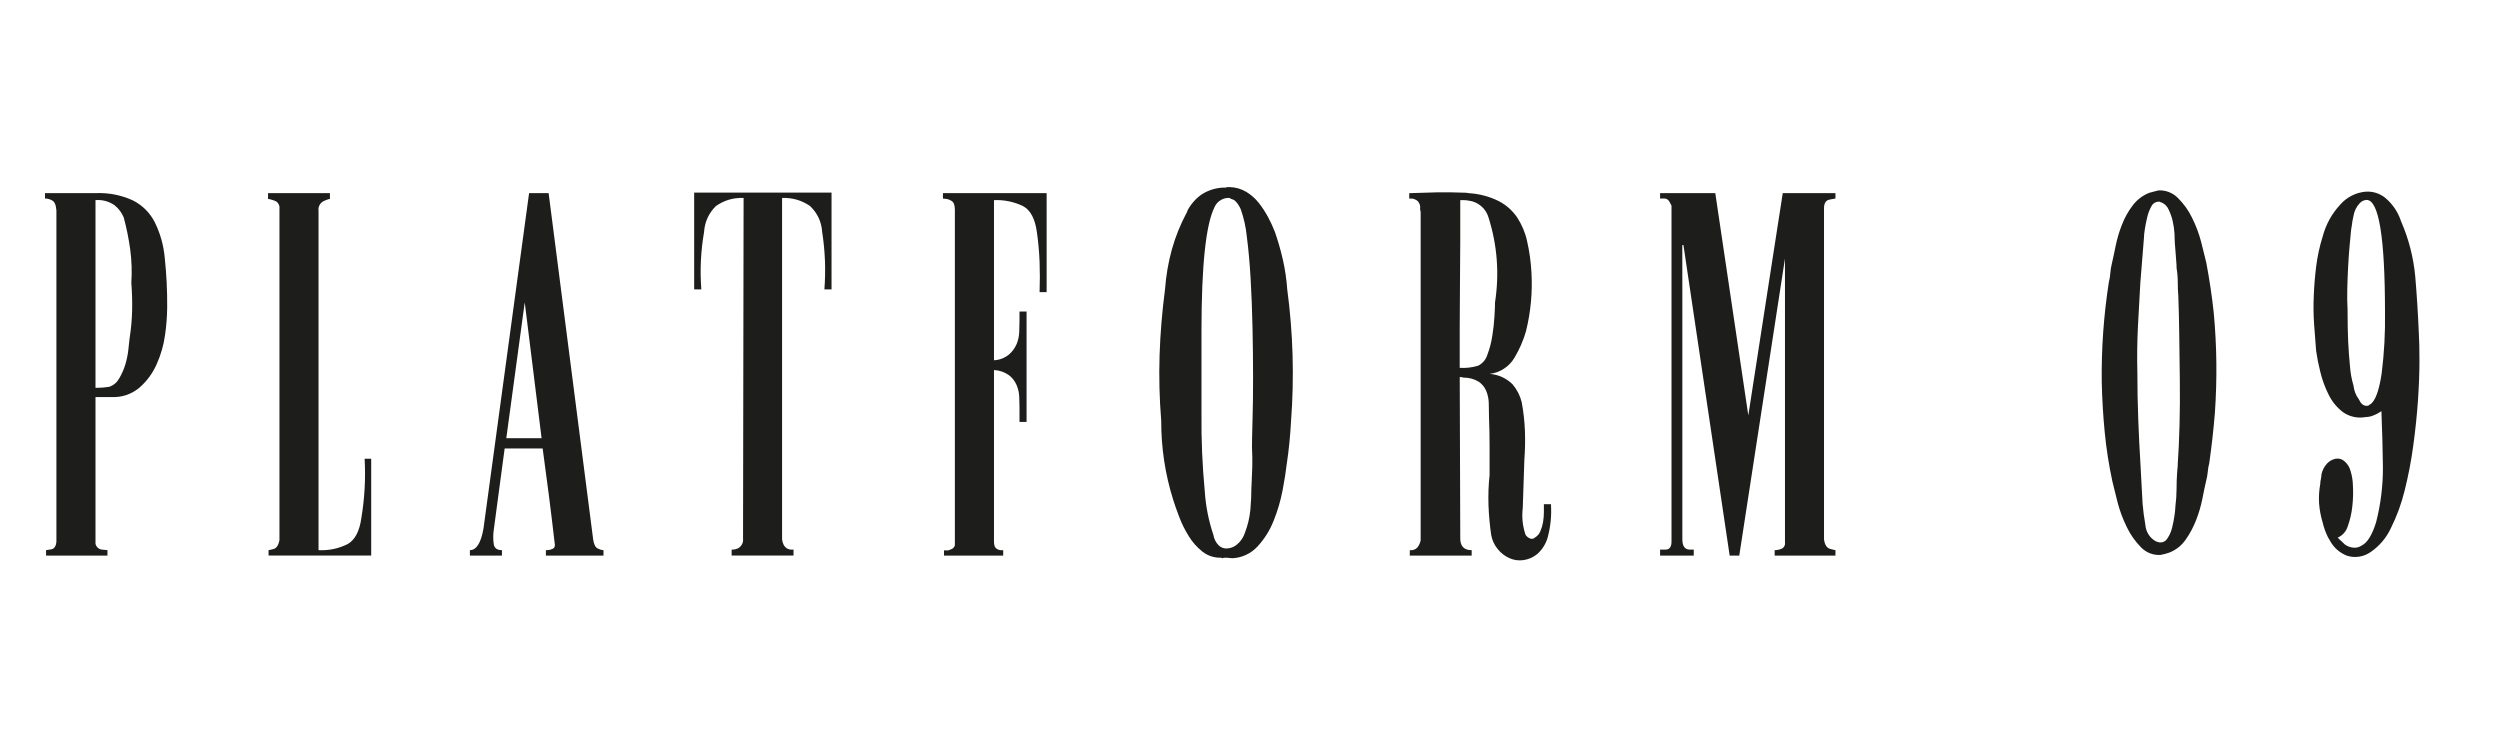
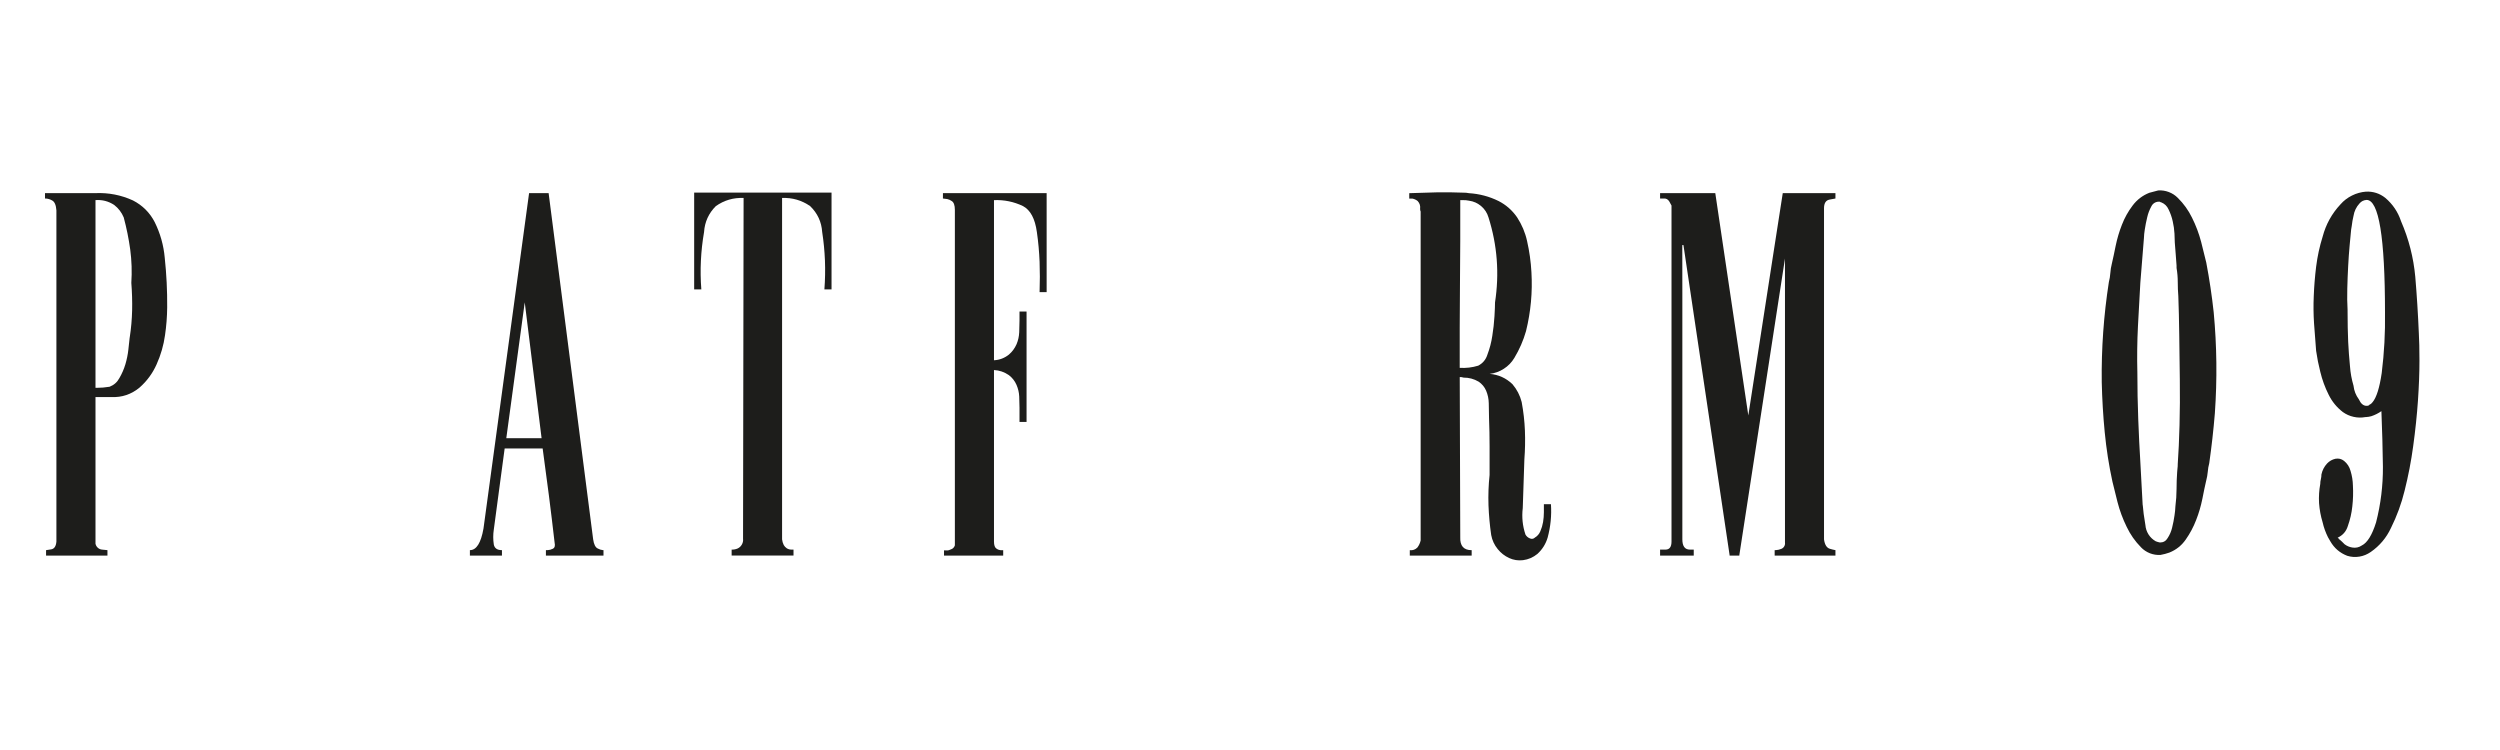
<svg xmlns="http://www.w3.org/2000/svg" width="500" viewBox="0 0 375 112.5" height="150" preserveAspectRatio="xMidYMid meet">
  <defs>
    <clipPath id="eac948dec0">
      <path d="M 6.75 28.062 L 26 28.062 L 26 84 L 6.75 84 Z M 6.75 28.062 " clip-rule="nonzero" />
    </clipPath>
    <clipPath id="789be85d94">
      <path d="M 40 28.062 L 56 28.062 L 56 84 L 40 84 Z M 40 28.062 " clip-rule="nonzero" />
    </clipPath>
    <clipPath id="89cf8dd2f5">
      <path d="M 70 28.062 L 91 28.062 L 91 84 L 70 84 Z M 70 28.062 " clip-rule="nonzero" />
    </clipPath>
    <clipPath id="39fd8479a6">
      <path d="M 104 28.062 L 125 28.062 L 125 84 L 104 84 Z M 104 28.062 " clip-rule="nonzero" />
    </clipPath>
    <clipPath id="7a21d5ffeb">
      <path d="M 141 28.062 L 157 28.062 L 157 84 L 141 84 Z M 141 28.062 " clip-rule="nonzero" />
    </clipPath>
    <clipPath id="3d0840baf8">
      <path d="M 173 28.062 L 194 28.062 L 194 84 L 173 84 Z M 173 28.062 " clip-rule="nonzero" />
    </clipPath>
    <clipPath id="02022636b2">
      <path d="M 211 28.062 L 233 28.062 L 233 84.062 L 211 84.062 Z M 211 28.062 " clip-rule="nonzero" />
    </clipPath>
    <clipPath id="dd5ea5b236">
      <path d="M 249 28.062 L 276 28.062 L 276 84 L 249 84 Z M 249 28.062 " clip-rule="nonzero" />
    </clipPath>
    <clipPath id="2b741118c4">
      <path d="M 315 28.062 L 333 28.062 L 333 84 L 315 84 Z M 315 28.062 " clip-rule="nonzero" />
    </clipPath>
    <clipPath id="50a8dfb2b4">
      <path d="M 347 28.062 L 362.918 28.062 L 362.918 84 L 347 84 Z M 347 28.062 " clip-rule="nonzero" />
    </clipPath>
  </defs>
  <g clip-path="url(#eac948dec0)">
    <path fill="#1d1d1b" d="M 19.457 50.633 C 19.668 49.273 19.789 47.906 19.82 46.531 C 19.848 45.207 19.809 43.84 19.699 42.43 C 19.809 40.762 19.754 39.098 19.535 37.438 C 19.312 35.809 18.984 34.199 18.559 32.613 C 18.246 31.867 17.77 31.242 17.133 30.746 C 16.277 30.184 15.344 29.941 14.324 30.016 L 14.324 58.172 L 14.566 58.172 C 14.84 58.172 15.137 58.16 15.465 58.133 C 15.793 58.105 16.117 58.066 16.441 58.012 C 17.094 57.758 17.582 57.324 17.91 56.711 C 18.293 56.055 18.59 55.367 18.809 54.641 C 19.02 53.926 19.172 53.195 19.254 52.449 C 19.336 51.719 19.402 51.109 19.453 50.625 M 14.324 28.969 C 16.285 28.887 18.16 29.25 19.945 30.066 C 21.375 30.801 22.461 31.883 23.203 33.312 C 24.039 35.004 24.543 36.785 24.711 38.664 C 24.973 41.133 25.098 43.605 25.078 46.09 C 25.066 47.488 24.957 48.883 24.754 50.27 C 24.543 51.789 24.121 53.25 23.492 54.648 C 22.891 56.004 22.035 57.164 20.926 58.141 C 19.695 59.156 18.281 59.633 16.688 59.559 L 14.324 59.559 L 14.324 81.551 C 14.371 81.789 14.484 81.992 14.664 82.156 C 14.848 82.324 15.059 82.418 15.301 82.441 C 15.789 82.496 16.062 82.523 16.117 82.523 L 16.117 83.336 L 6.91 83.336 L 6.91 82.523 C 6.965 82.523 7.227 82.484 7.688 82.402 C 8.148 82.32 8.406 81.93 8.461 81.227 L 8.461 31.562 C 8.406 30.754 8.188 30.254 7.809 30.062 C 7.531 29.902 7.23 29.809 6.91 29.781 L 6.75 29.781 L 6.75 28.969 Z M 14.324 28.969 " fill-opacity="1" fill-rule="nonzero" />
  </g>
  <g clip-path="url(#789be85d94)">
-     <path fill="#1d1d1b" d="M 54.199 77.738 C 54.691 74.781 54.859 71.805 54.695 68.809 L 55.68 68.809 L 55.68 83.332 L 40.285 83.332 L 40.285 82.52 C 40.535 82.48 40.777 82.426 41.02 82.355 C 41.453 82.25 41.754 81.816 41.918 81.059 L 41.918 31.32 C 41.957 31.055 41.906 30.809 41.77 30.582 C 41.633 30.352 41.438 30.191 41.188 30.102 C 40.918 30.004 40.648 29.922 40.371 29.859 L 40.207 29.859 L 40.207 28.969 L 49.488 28.969 L 49.488 29.859 L 49.328 29.859 C 49.047 29.945 48.773 30.055 48.512 30.184 C 48.25 30.324 48.051 30.531 47.914 30.797 C 47.781 31.066 47.734 31.348 47.781 31.645 L 47.781 82.523 C 49.328 82.602 50.797 82.293 52.184 81.59 C 53.25 80.969 53.922 79.684 54.199 77.738 " fill-opacity="1" fill-rule="nonzero" />
-   </g>
+     </g>
  <g clip-path="url(#89cf8dd2f5)">
    <path fill="#1d1d1b" d="M 81.238 65.727 L 78.711 45.355 L 75.945 65.727 Z M 88.973 80.898 C 89.082 81.656 89.312 82.117 89.668 82.277 C 89.91 82.41 90.168 82.492 90.441 82.523 L 90.523 82.523 L 90.523 83.336 L 81.887 83.336 L 81.887 82.523 L 82.133 82.523 C 82.406 82.512 82.664 82.441 82.906 82.32 C 83.203 82.188 83.301 81.879 83.191 81.391 C 82.918 79.008 82.633 76.656 82.336 74.328 C 82.039 72.004 81.727 69.648 81.398 67.27 L 75.699 67.27 C 75.426 69.324 75.156 71.355 74.883 73.355 C 74.613 75.355 74.34 77.383 74.07 79.441 C 73.957 80.184 73.957 80.93 74.07 81.672 C 74.18 82.242 74.586 82.523 75.293 82.523 L 75.293 83.336 L 70.484 83.336 L 70.484 82.523 C 71.465 82.523 72.145 81.441 72.523 79.277 L 79.363 28.969 L 82.293 28.969 Z M 88.973 80.898 " fill-opacity="1" fill-rule="nonzero" />
  </g>
  <g clip-path="url(#39fd8479a6)">
    <path fill="#1d1d1b" d="M 104.125 28.887 L 124.73 28.887 L 124.73 43.41 L 123.66 43.41 C 123.77 41.965 123.797 40.52 123.742 39.07 C 123.684 37.641 123.547 36.219 123.328 34.809 C 123.227 33.273 122.621 31.977 121.516 30.91 C 120.25 30.039 118.848 29.633 117.312 29.695 L 117.312 80.898 C 117.344 81.199 117.426 81.48 117.559 81.75 C 117.672 81.945 117.82 82.109 118.008 82.238 C 118.242 82.387 118.5 82.453 118.781 82.438 L 119.027 82.438 L 119.027 83.328 L 109.746 83.328 L 109.746 82.438 C 110.055 82.453 110.355 82.398 110.645 82.273 C 110.918 82.145 111.133 81.945 111.281 81.676 C 111.434 81.406 111.492 81.121 111.457 80.816 L 111.539 29.695 C 110.016 29.629 108.629 30.035 107.379 30.914 C 106.301 31.988 105.711 33.285 105.609 34.809 C 105.117 37.656 104.977 40.527 105.199 43.41 L 104.125 43.41 Z M 104.125 28.887 " fill-opacity="1" fill-rule="nonzero" />
  </g>
  <g clip-path="url(#7a21d5ffeb)">
    <path fill="#1d1d1b" d="M 141.441 28.969 L 156.996 28.969 L 156.996 43.816 L 155.938 43.816 C 155.992 42.246 155.992 40.73 155.938 39.273 C 155.879 37.777 155.746 36.289 155.531 34.809 C 155.258 32.809 154.566 31.508 153.453 30.914 C 152.074 30.254 150.621 29.957 149.098 30.02 L 149.098 54.039 C 149.934 53.996 150.68 53.711 151.336 53.188 C 151.832 52.762 152.211 52.246 152.477 51.648 C 152.727 51.062 152.859 50.453 152.883 49.82 C 152.91 49.172 152.926 48.574 152.926 48.035 L 152.926 46.734 L 153.984 46.734 L 153.984 63.289 L 152.926 63.289 L 152.926 61.18 C 152.926 60.641 152.91 60.07 152.883 59.477 C 152.855 58.871 152.719 58.289 152.477 57.73 C 152.223 57.148 151.84 56.66 151.336 56.273 C 150.66 55.805 149.914 55.547 149.098 55.504 L 149.098 81.23 C 149.098 81.773 149.219 82.125 149.461 82.285 C 149.668 82.438 149.898 82.52 150.156 82.531 L 150.48 82.531 L 150.48 83.34 L 141.602 83.34 L 141.602 82.531 L 141.844 82.609 L 141.762 82.531 C 141.953 82.586 142.145 82.586 142.332 82.531 C 142.5 82.477 142.664 82.406 142.82 82.328 C 143.023 82.203 143.16 82.027 143.23 81.801 L 143.23 31.484 C 143.23 30.781 143.066 30.332 142.742 30.145 C 142.543 30.008 142.324 29.91 142.09 29.859 L 141.438 29.777 Z M 141.441 28.969 " fill-opacity="1" fill-rule="nonzero" />
  </g>
  <g clip-path="url(#3d0840baf8)">
-     <path fill="#1d1d1b" d="M 187.719 73.027 C 187.77 72.055 187.812 71.078 187.84 70.105 C 187.867 69.133 187.855 68.133 187.797 67.105 C 187.797 66.238 187.824 64.871 187.879 63.004 C 187.934 61.137 187.961 59.027 187.961 56.672 C 187.961 54.32 187.934 51.844 187.879 49.246 C 187.824 46.652 187.73 44.176 187.594 41.824 C 187.457 39.469 187.27 37.359 187.023 35.492 C 186.883 34.062 186.57 32.668 186.09 31.316 C 186.039 31.273 186.012 31.219 186.008 31.152 C 185.625 30.449 185.273 30.043 184.949 29.934 C 184.621 29.828 184.461 29.746 184.461 29.691 C 183.973 29.656 183.52 29.766 183.102 30.02 C 182.684 30.273 182.375 30.621 182.18 31.07 C 180.875 33.668 180.227 39.836 180.223 49.574 L 180.223 62.07 C 180.184 65.945 180.348 69.816 180.715 73.676 C 180.859 75.922 181.293 78.113 182.012 80.246 C 182.109 80.84 182.367 81.355 182.785 81.789 C 183.113 82.109 183.508 82.273 183.965 82.273 C 184.566 82.262 185.098 82.059 185.555 81.668 C 186.117 81.199 186.508 80.617 186.734 79.922 C 187.16 78.824 187.43 77.688 187.551 76.516 C 187.656 75.379 187.711 74.219 187.711 73.023 M 191.215 34.723 C 191.699 36.121 192.109 37.539 192.438 38.984 C 192.766 40.441 192.98 41.914 193.086 43.406 C 193.961 49.957 194.152 56.531 193.66 63.125 C 193.602 64.207 193.52 65.289 193.414 66.371 C 193.309 67.453 193.172 68.535 193.008 69.617 C 192.895 70.645 192.691 71.941 192.395 73.512 C 192.098 75.082 191.648 76.613 191.051 78.098 C 190.488 79.531 189.688 80.816 188.648 81.949 C 188.16 82.484 187.586 82.91 186.93 83.219 C 186.273 83.527 185.586 83.699 184.863 83.734 L 183.965 83.656 L 183.637 83.656 C 183.59 83.652 183.551 83.664 183.516 83.695 C 183.434 83.754 183.352 83.754 183.27 83.695 C 183.234 83.664 183.195 83.652 183.148 83.656 C 182.102 83.68 181.164 83.367 180.34 82.723 C 179.523 82.07 178.844 81.301 178.305 80.41 C 177.734 79.496 177.258 78.535 176.879 77.527 C 176.496 76.527 176.199 75.676 175.98 74.973 C 174.77 71.117 174.172 67.168 174.184 63.125 C 173.914 59.828 173.832 56.527 173.938 53.223 C 174.047 49.977 174.32 46.703 174.754 43.402 C 174.902 41.379 175.238 39.395 175.773 37.438 C 176.316 35.504 177.062 33.648 178.012 31.879 C 178.074 31.809 178.102 31.73 178.094 31.637 C 178.613 30.637 179.332 29.809 180.254 29.16 C 181.211 28.551 182.254 28.211 183.387 28.145 L 183.875 28.145 L 184.039 28.066 L 184.527 28.066 C 185.402 28.102 186.219 28.344 186.969 28.797 C 187.676 29.23 188.289 29.77 188.805 30.418 C 189.328 31.082 189.789 31.785 190.188 32.527 C 190.574 33.238 190.91 33.969 191.207 34.719 " fill-opacity="1" fill-rule="nonzero" />
-   </g>
+     </g>
  <g clip-path="url(#02022636b2)">
    <path fill="#1d1d1b" d="M 221.73 54.852 C 222.422 54.492 222.883 53.938 223.113 53.188 C 223.457 52.281 223.703 51.348 223.844 50.387 C 224.004 49.406 224.113 48.418 224.172 47.426 C 224.227 46.48 224.254 45.789 224.254 45.355 C 224.918 41.035 224.594 36.789 223.277 32.617 C 223.078 31.945 222.715 31.379 222.184 30.926 C 221.648 30.469 221.039 30.195 220.344 30.102 C 220.047 30.039 219.75 30.012 219.445 30.02 L 219.039 30.02 L 219.039 36.066 C 219.039 38.203 219.023 40.383 218.996 42.598 C 218.969 44.812 218.957 46.992 218.957 49.129 L 218.957 55.176 C 219.902 55.234 220.824 55.129 221.727 54.852 M 230.195 80.66 C 230.594 80.434 230.879 80.109 231.051 79.688 C 231.246 79.242 231.379 78.785 231.461 78.309 C 231.539 77.824 231.582 77.336 231.582 76.848 L 231.582 75.629 L 232.641 75.629 C 232.754 77.32 232.59 78.984 232.152 80.621 C 231.867 81.59 231.352 82.414 230.605 83.094 C 229.973 83.609 229.254 83.922 228.445 84.027 C 227.723 84.113 227.031 84.008 226.367 83.703 C 225.695 83.391 225.125 82.945 224.66 82.367 C 224.152 81.746 223.828 81.043 223.68 80.254 C 223.465 78.773 223.332 77.285 223.273 75.793 C 223.223 74.273 223.277 72.758 223.438 71.246 L 223.438 66.988 C 223.438 65.555 223.41 64.133 223.355 62.727 C 223.355 61.969 223.34 61.227 223.316 60.496 C 223.305 59.836 223.172 59.199 222.914 58.59 C 222.672 58.035 222.297 57.59 221.797 57.25 C 221.094 56.836 220.336 56.633 219.52 56.641 C 219.34 56.574 219.152 56.547 218.961 56.559 L 219.039 80.496 L 219.039 80.578 C 218.984 81.879 219.555 82.527 220.75 82.527 L 220.75 83.34 L 211.469 83.34 L 211.469 82.527 C 211.914 82.578 212.293 82.445 212.609 82.125 C 212.848 81.809 213.012 81.457 213.098 81.07 L 213.098 31.734 C 213.039 31.605 213.012 31.473 213.016 31.332 C 213.078 30.883 212.957 30.492 212.652 30.156 C 212.422 29.973 212.164 29.852 211.879 29.793 L 211.387 29.793 L 211.387 28.977 C 212.742 28.926 214.09 28.887 215.422 28.855 C 216.75 28.828 218.098 28.844 219.453 28.898 C 219.754 28.891 220.055 28.918 220.352 28.977 C 221.906 29.074 223.387 29.465 224.789 30.156 C 225.914 30.734 226.836 31.547 227.559 32.59 C 228.277 33.688 228.781 34.879 229.062 36.16 C 229.41 37.699 229.629 39.254 229.715 40.828 C 229.891 43.816 229.617 46.766 228.902 49.672 C 228.496 51.09 227.91 52.426 227.152 53.688 C 226.754 54.355 226.227 54.898 225.574 55.316 C 224.926 55.738 224.215 55.992 223.445 56.082 C 224.766 56.191 225.906 56.707 226.867 57.625 C 227.535 58.41 227.996 59.301 228.25 60.301 C 228.516 61.723 228.68 63.156 228.738 64.605 C 228.793 66.039 228.766 67.473 228.656 68.906 L 228.414 76.207 C 228.25 77.562 228.387 78.891 228.82 80.184 C 228.973 80.449 229.188 80.641 229.473 80.754 C 229.734 80.875 229.977 80.848 230.203 80.672 " fill-opacity="1" fill-rule="nonzero" />
  </g>
  <g clip-path="url(#dd5ea5b236)">
    <path fill="#1d1d1b" d="M 267.414 28.969 L 275.316 28.969 L 275.316 29.777 C 275.262 29.777 274.961 29.832 274.418 29.941 C 273.875 30.051 273.602 30.484 273.602 31.242 L 273.602 80.906 C 273.711 81.715 274.012 82.191 274.5 82.324 C 274.77 82.406 275.039 82.473 275.316 82.523 L 275.316 83.336 L 266.199 83.336 L 266.199 82.523 L 266.359 82.523 C 266.656 82.508 266.941 82.441 267.215 82.324 C 267.398 82.246 267.539 82.121 267.637 81.949 C 267.738 81.773 267.773 81.59 267.746 81.391 L 267.746 38.785 L 260.902 83.254 L 260.902 83.336 L 259.438 83.336 L 259.438 83.254 L 252.516 36.758 L 252.344 36.758 L 252.352 43.816 L 252.352 80.902 C 252.352 81.93 252.73 82.441 253.492 82.441 L 254.062 82.441 L 254.062 83.336 L 249.012 83.336 L 249.012 82.441 L 249.828 82.441 C 250.426 82.441 250.727 82.039 250.727 81.227 L 250.727 30.832 C 250.668 30.727 250.562 30.523 250.398 30.227 C 250.195 29.883 249.895 29.734 249.5 29.777 L 249.012 29.777 L 249.012 28.969 L 257.293 28.969 L 262.246 62.316 L 265.938 38.461 Z M 267.414 28.969 " fill-opacity="1" fill-rule="nonzero" />
  </g>
  <g clip-path="url(#2b741118c4)">
    <path fill="#1d1d1b" d="M 323.992 81.375 C 324.504 81.375 324.891 81.152 325.148 80.707 C 325.461 80.23 325.684 79.711 325.816 79.156 C 325.965 78.555 326.086 77.949 326.172 77.336 C 326.246 76.879 326.293 76.422 326.309 75.961 C 326.422 75.09 326.48 74.219 326.484 73.344 C 326.484 72.484 326.516 71.641 326.574 70.812 C 326.578 70.648 326.594 70.488 326.617 70.324 C 326.652 70.074 326.664 69.82 326.664 69.57 C 326.781 67.914 326.871 65.977 326.93 63.758 C 326.988 61.535 327.004 59.273 326.973 56.969 C 326.941 54.66 326.914 52.41 326.887 50.223 C 326.859 48.035 326.812 46.113 326.75 44.453 C 326.691 43.742 326.664 43.035 326.664 42.324 C 326.664 41.609 326.605 40.898 326.484 40.195 L 326.484 39.84 C 326.422 39.188 326.383 38.598 326.352 38.066 C 326.32 37.531 326.277 36.973 326.219 36.379 C 326.219 36.082 326.203 35.641 326.172 35.047 C 326.137 34.418 326.051 33.797 325.906 33.184 C 325.77 32.566 325.562 31.977 325.281 31.406 C 325.055 30.902 324.684 30.547 324.168 30.344 C 324.117 30.348 324.074 30.332 324.035 30.297 C 323.996 30.266 323.953 30.25 323.902 30.254 L 323.812 30.254 C 323.574 30.254 323.355 30.32 323.152 30.445 C 322.953 30.574 322.801 30.75 322.699 30.965 C 322.414 31.484 322.207 32.031 322.078 32.605 C 321.926 33.227 321.809 33.836 321.719 34.426 C 321.645 34.867 321.602 35.309 321.586 35.758 C 321.406 37.887 321.23 40.105 321.051 42.414 C 320.934 44.363 320.812 46.523 320.695 48.891 C 320.574 51.258 320.547 53.594 320.605 55.902 C 320.605 58.211 320.648 60.547 320.738 62.914 C 320.828 65.281 320.934 67.41 321.051 69.305 C 321.172 71.555 321.289 73.742 321.406 75.871 L 321.406 75.695 C 321.465 76.523 321.598 77.543 321.809 78.754 C 321.848 79.266 322.008 79.738 322.281 80.172 C 322.559 80.605 322.922 80.945 323.367 81.195 C 323.57 81.273 323.777 81.332 323.992 81.375 M 330.938 72.055 C 330.758 72.824 330.566 73.742 330.359 74.805 C 330.141 75.898 329.828 76.965 329.422 78 C 329.023 79.039 328.504 80.016 327.863 80.93 C 327.242 81.824 326.426 82.477 325.414 82.883 C 324.98 83.039 324.535 83.156 324.078 83.238 C 323.527 83.273 322.996 83.188 322.48 82.988 C 321.969 82.785 321.52 82.484 321.141 82.086 C 320.254 81.184 319.543 80.164 319 79.023 C 318.414 77.828 317.953 76.586 317.621 75.293 C 317.293 74.023 317.043 73.004 316.863 72.234 C 316.332 69.785 315.949 67.316 315.707 64.824 C 315.469 62.367 315.32 59.867 315.262 57.32 C 315.199 52.289 315.555 47.293 316.328 42.32 C 316.445 41.871 316.52 41.41 316.551 40.945 C 316.582 40.48 316.656 40.023 316.773 39.57 C 316.953 38.801 317.145 37.898 317.352 36.863 C 317.574 35.785 317.887 34.734 318.289 33.711 C 318.688 32.676 319.223 31.715 319.895 30.828 C 320.547 29.961 321.379 29.324 322.387 28.922 C 322.805 28.801 323.25 28.684 323.727 28.566 C 324.273 28.527 324.801 28.609 325.312 28.801 C 325.828 28.996 326.277 29.285 326.664 29.676 C 327.547 30.543 328.258 31.535 328.801 32.648 C 329.391 33.828 329.852 35.055 330.184 36.332 C 330.508 37.602 330.762 38.625 330.941 39.391 C 331.414 41.879 331.785 44.363 332.055 46.848 C 332.527 51.887 332.586 56.93 332.23 61.98 C 332.023 64.496 331.742 66.996 331.387 69.48 C 331.273 69.902 331.199 70.332 331.164 70.77 C 331.125 71.203 331.051 71.633 330.941 72.055 " fill-opacity="1" fill-rule="nonzero" />
  </g>
  <g clip-path="url(#50a8dfb2b4)">
    <path fill="#1d1d1b" d="M 355.879 60.34 C 356.473 59.629 356.934 58.168 357.258 55.949 C 357.633 52.926 357.797 49.895 357.75 46.852 C 357.75 35.609 356.828 29.988 354.988 29.988 C 354.559 30.016 354.203 30.191 353.922 30.52 C 353.438 31.051 353.141 31.676 353.027 32.383 C 352.906 32.883 352.816 33.383 352.762 33.895 L 352.672 34.426 C 352.613 35.02 352.539 35.801 352.449 36.777 C 352.359 37.754 352.285 38.789 352.227 39.883 C 352.168 40.98 352.125 42.105 352.094 43.258 C 352.062 44.41 352.078 45.488 352.137 46.496 L 352.137 46.762 C 352.137 48.359 352.168 49.867 352.227 51.289 C 352.285 52.473 352.375 53.684 352.496 54.926 C 352.566 55.922 352.746 56.898 353.027 57.855 C 353.109 58.609 353.379 59.289 353.828 59.898 C 354.121 60.547 354.508 60.875 354.984 60.875 C 355.219 60.875 355.367 60.816 355.43 60.695 C 355.613 60.625 355.762 60.504 355.875 60.34 M 355.609 82.793 C 355.098 83.156 354.531 83.391 353.914 83.492 C 353.297 83.594 352.688 83.555 352.09 83.371 C 350.984 82.949 350.141 82.223 349.551 81.199 C 349.371 80.898 349.25 80.699 349.191 80.574 C 348.84 79.867 348.57 79.129 348.395 78.355 C 348.109 77.414 347.93 76.453 347.859 75.473 C 347.805 74.504 347.863 73.543 348.039 72.59 C 348.039 72.348 348.066 72.113 348.129 71.879 C 348.188 71.645 348.215 71.41 348.215 71.168 C 348.348 70.543 348.629 69.996 349.062 69.527 C 349.406 69.164 349.82 68.926 350.309 68.816 C 350.785 68.727 351.219 68.828 351.602 69.129 C 352.09 69.523 352.418 70.027 352.582 70.637 C 352.805 71.359 352.922 72.098 352.938 72.855 C 352.996 73.895 352.965 74.93 352.848 75.961 C 352.742 76.965 352.52 77.941 352.18 78.891 C 351.93 79.719 351.41 80.309 350.621 80.664 C 350.672 80.656 350.719 80.672 350.754 80.707 C 350.793 80.746 350.805 80.789 350.797 80.84 C 350.977 80.961 351.141 81.094 351.289 81.242 C 351.438 81.391 351.57 81.523 351.691 81.641 C 352.035 81.902 352.422 82.062 352.848 82.129 C 353.363 82.219 353.84 82.113 354.273 81.82 C 355.105 81.406 355.816 80.25 356.41 78.359 C 357.113 75.621 357.453 72.84 357.438 70.016 C 357.402 67.297 357.328 64.516 357.211 61.672 C 356.742 62 356.238 62.25 355.699 62.43 C 355.438 62.5 355.172 62.547 354.898 62.562 L 354.812 62.562 C 354.219 62.672 353.629 62.66 353.043 62.527 C 352.453 62.398 351.914 62.156 351.426 61.805 C 350.508 61.102 349.797 60.227 349.289 59.188 C 348.742 58.098 348.328 56.957 348.043 55.77 C 347.777 54.73 347.57 53.684 347.418 52.621 C 347.301 51.199 347.195 49.824 347.105 48.496 C 347.016 47.148 347.004 45.805 347.062 44.457 C 347.117 42.977 347.238 41.496 347.418 40.016 C 347.609 38.48 347.934 36.973 348.398 35.492 C 348.883 33.656 349.773 32.043 351.07 30.656 C 351.559 30.098 352.137 29.656 352.801 29.328 C 353.461 28.996 354.164 28.805 354.898 28.746 C 355.98 28.699 356.945 29.008 357.793 29.68 C 358.91 30.625 359.695 31.793 360.156 33.184 C 361.316 35.852 362.027 38.633 362.293 41.527 C 362.527 44.309 362.707 47.148 362.828 50.047 C 362.887 50.992 362.914 52.355 362.918 54.129 C 362.918 55.902 362.844 57.887 362.695 60.074 C 362.543 62.266 362.305 64.543 361.98 66.91 C 361.676 69.168 361.246 71.402 360.688 73.613 C 360.215 75.551 359.531 77.418 358.641 79.203 C 357.953 80.676 356.945 81.871 355.613 82.797 " fill-opacity="1" fill-rule="nonzero" />
  </g>
</svg>